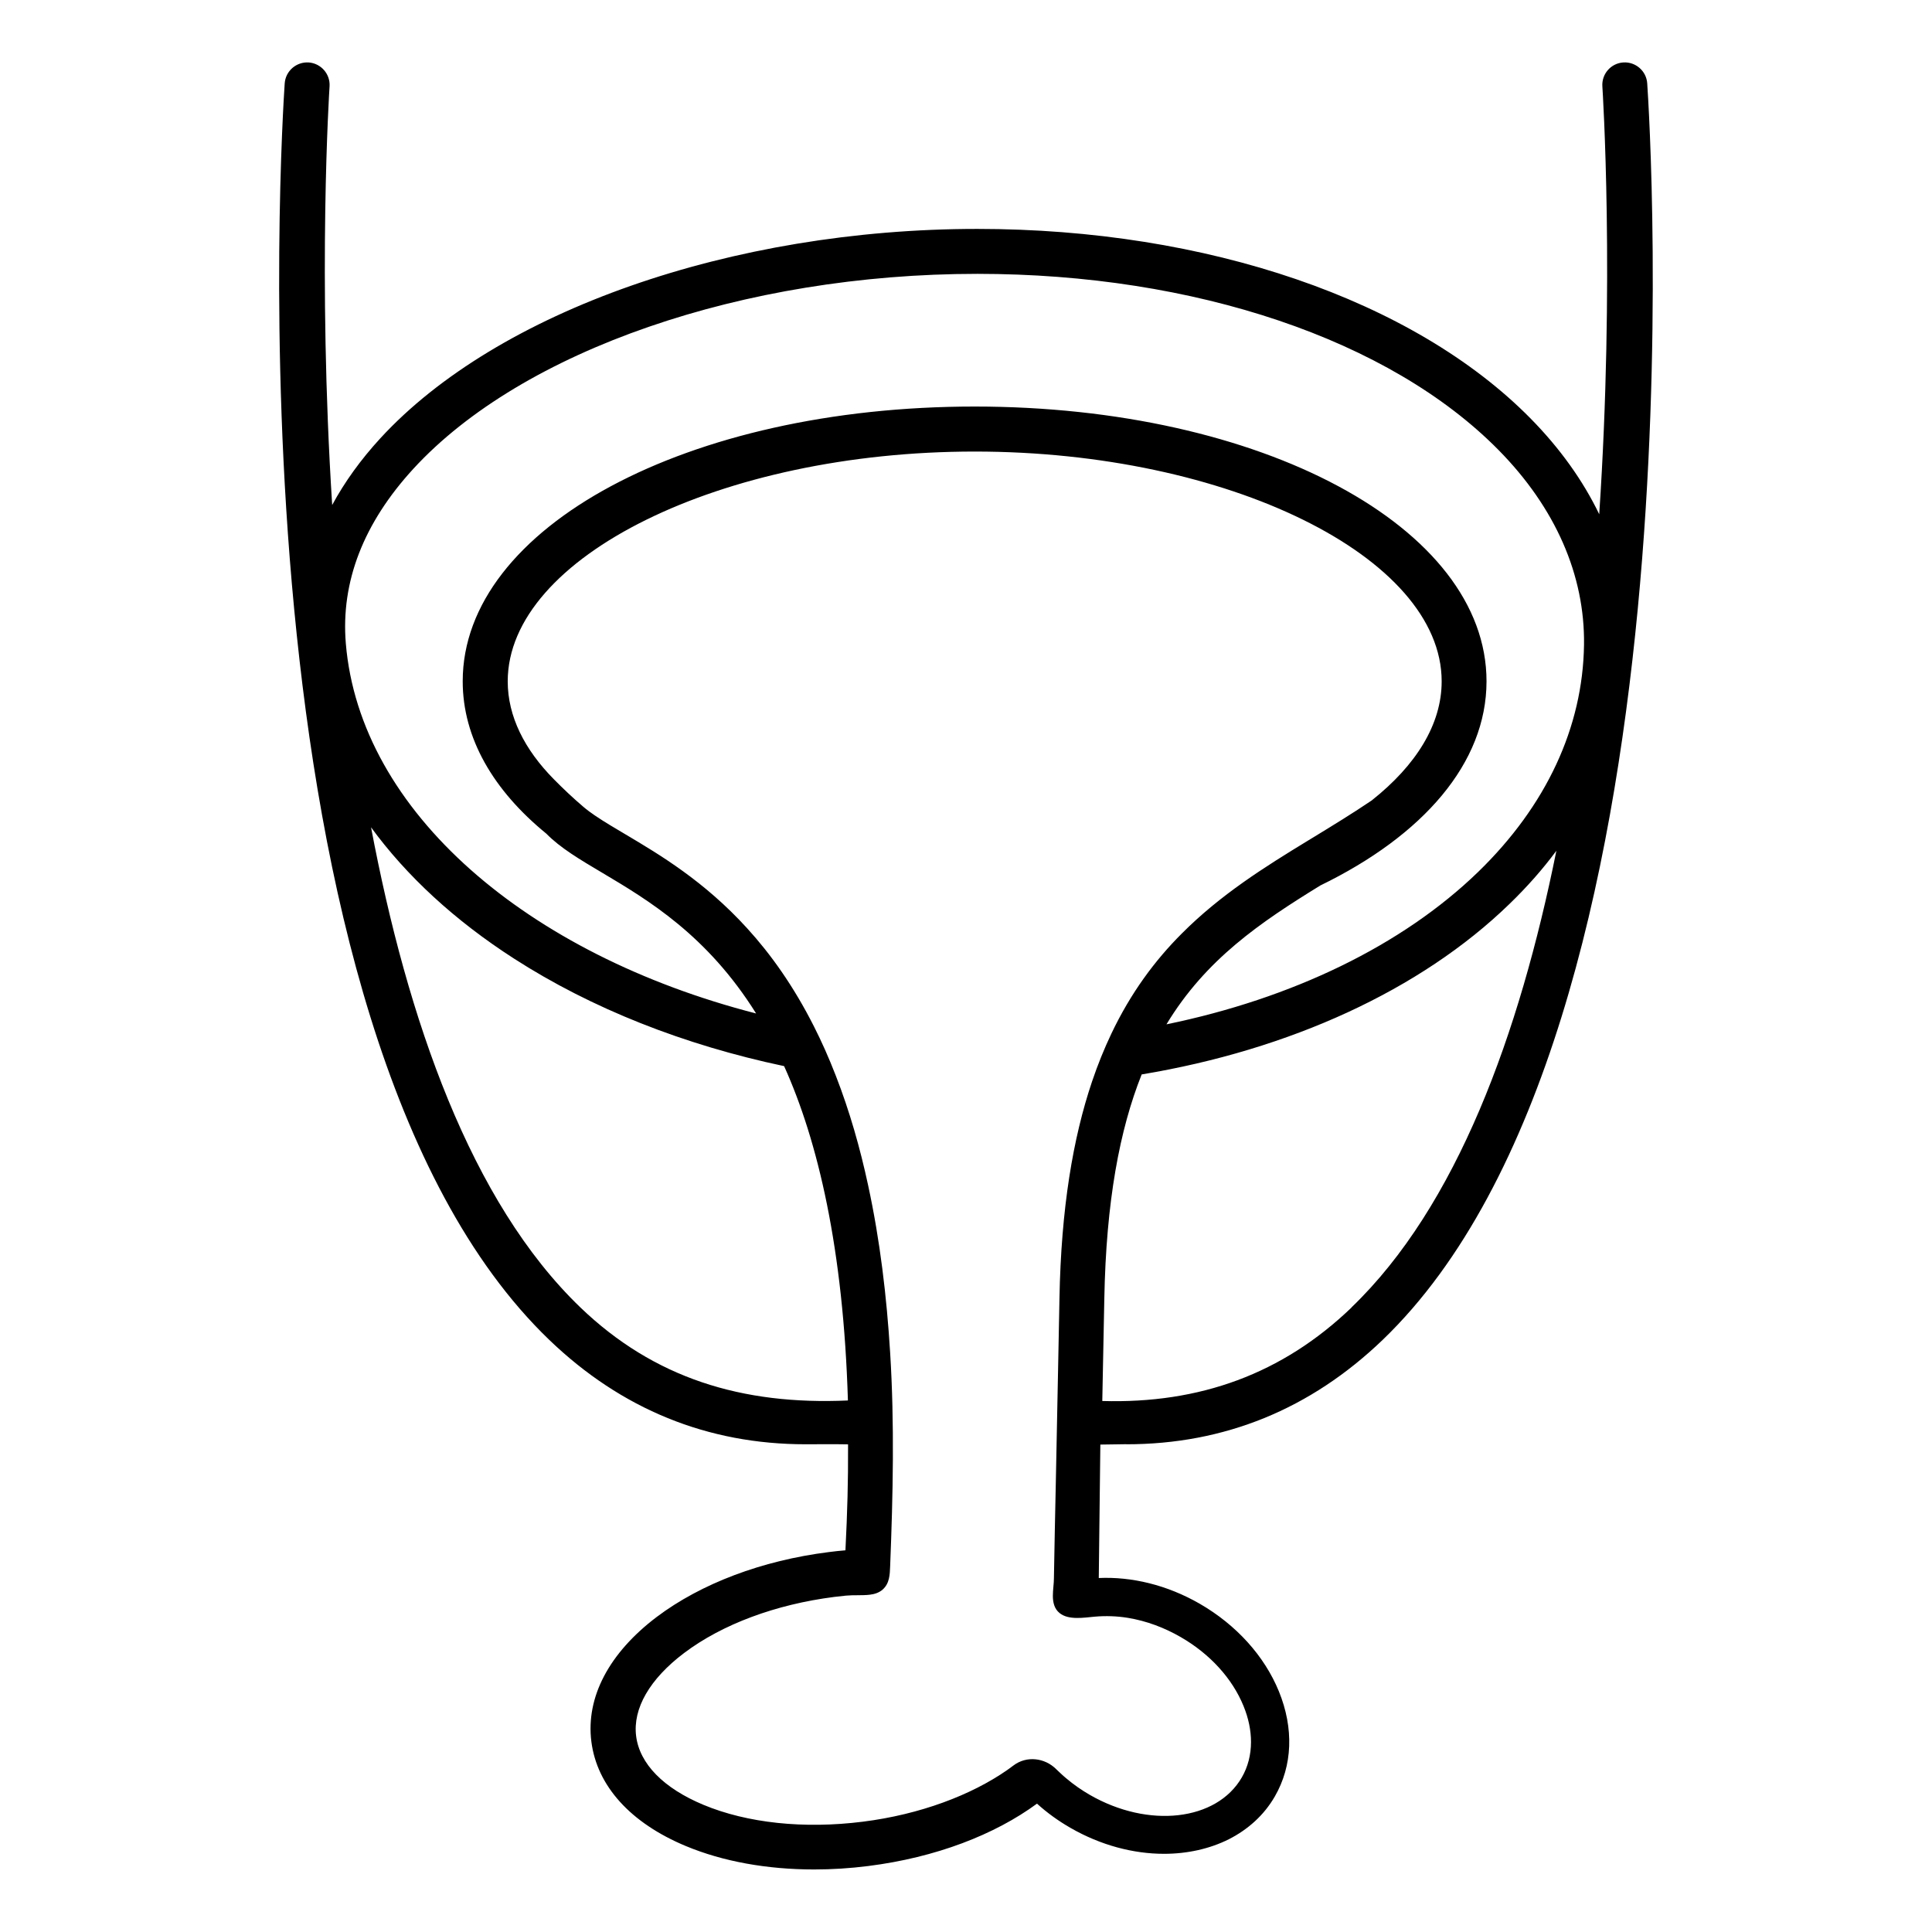
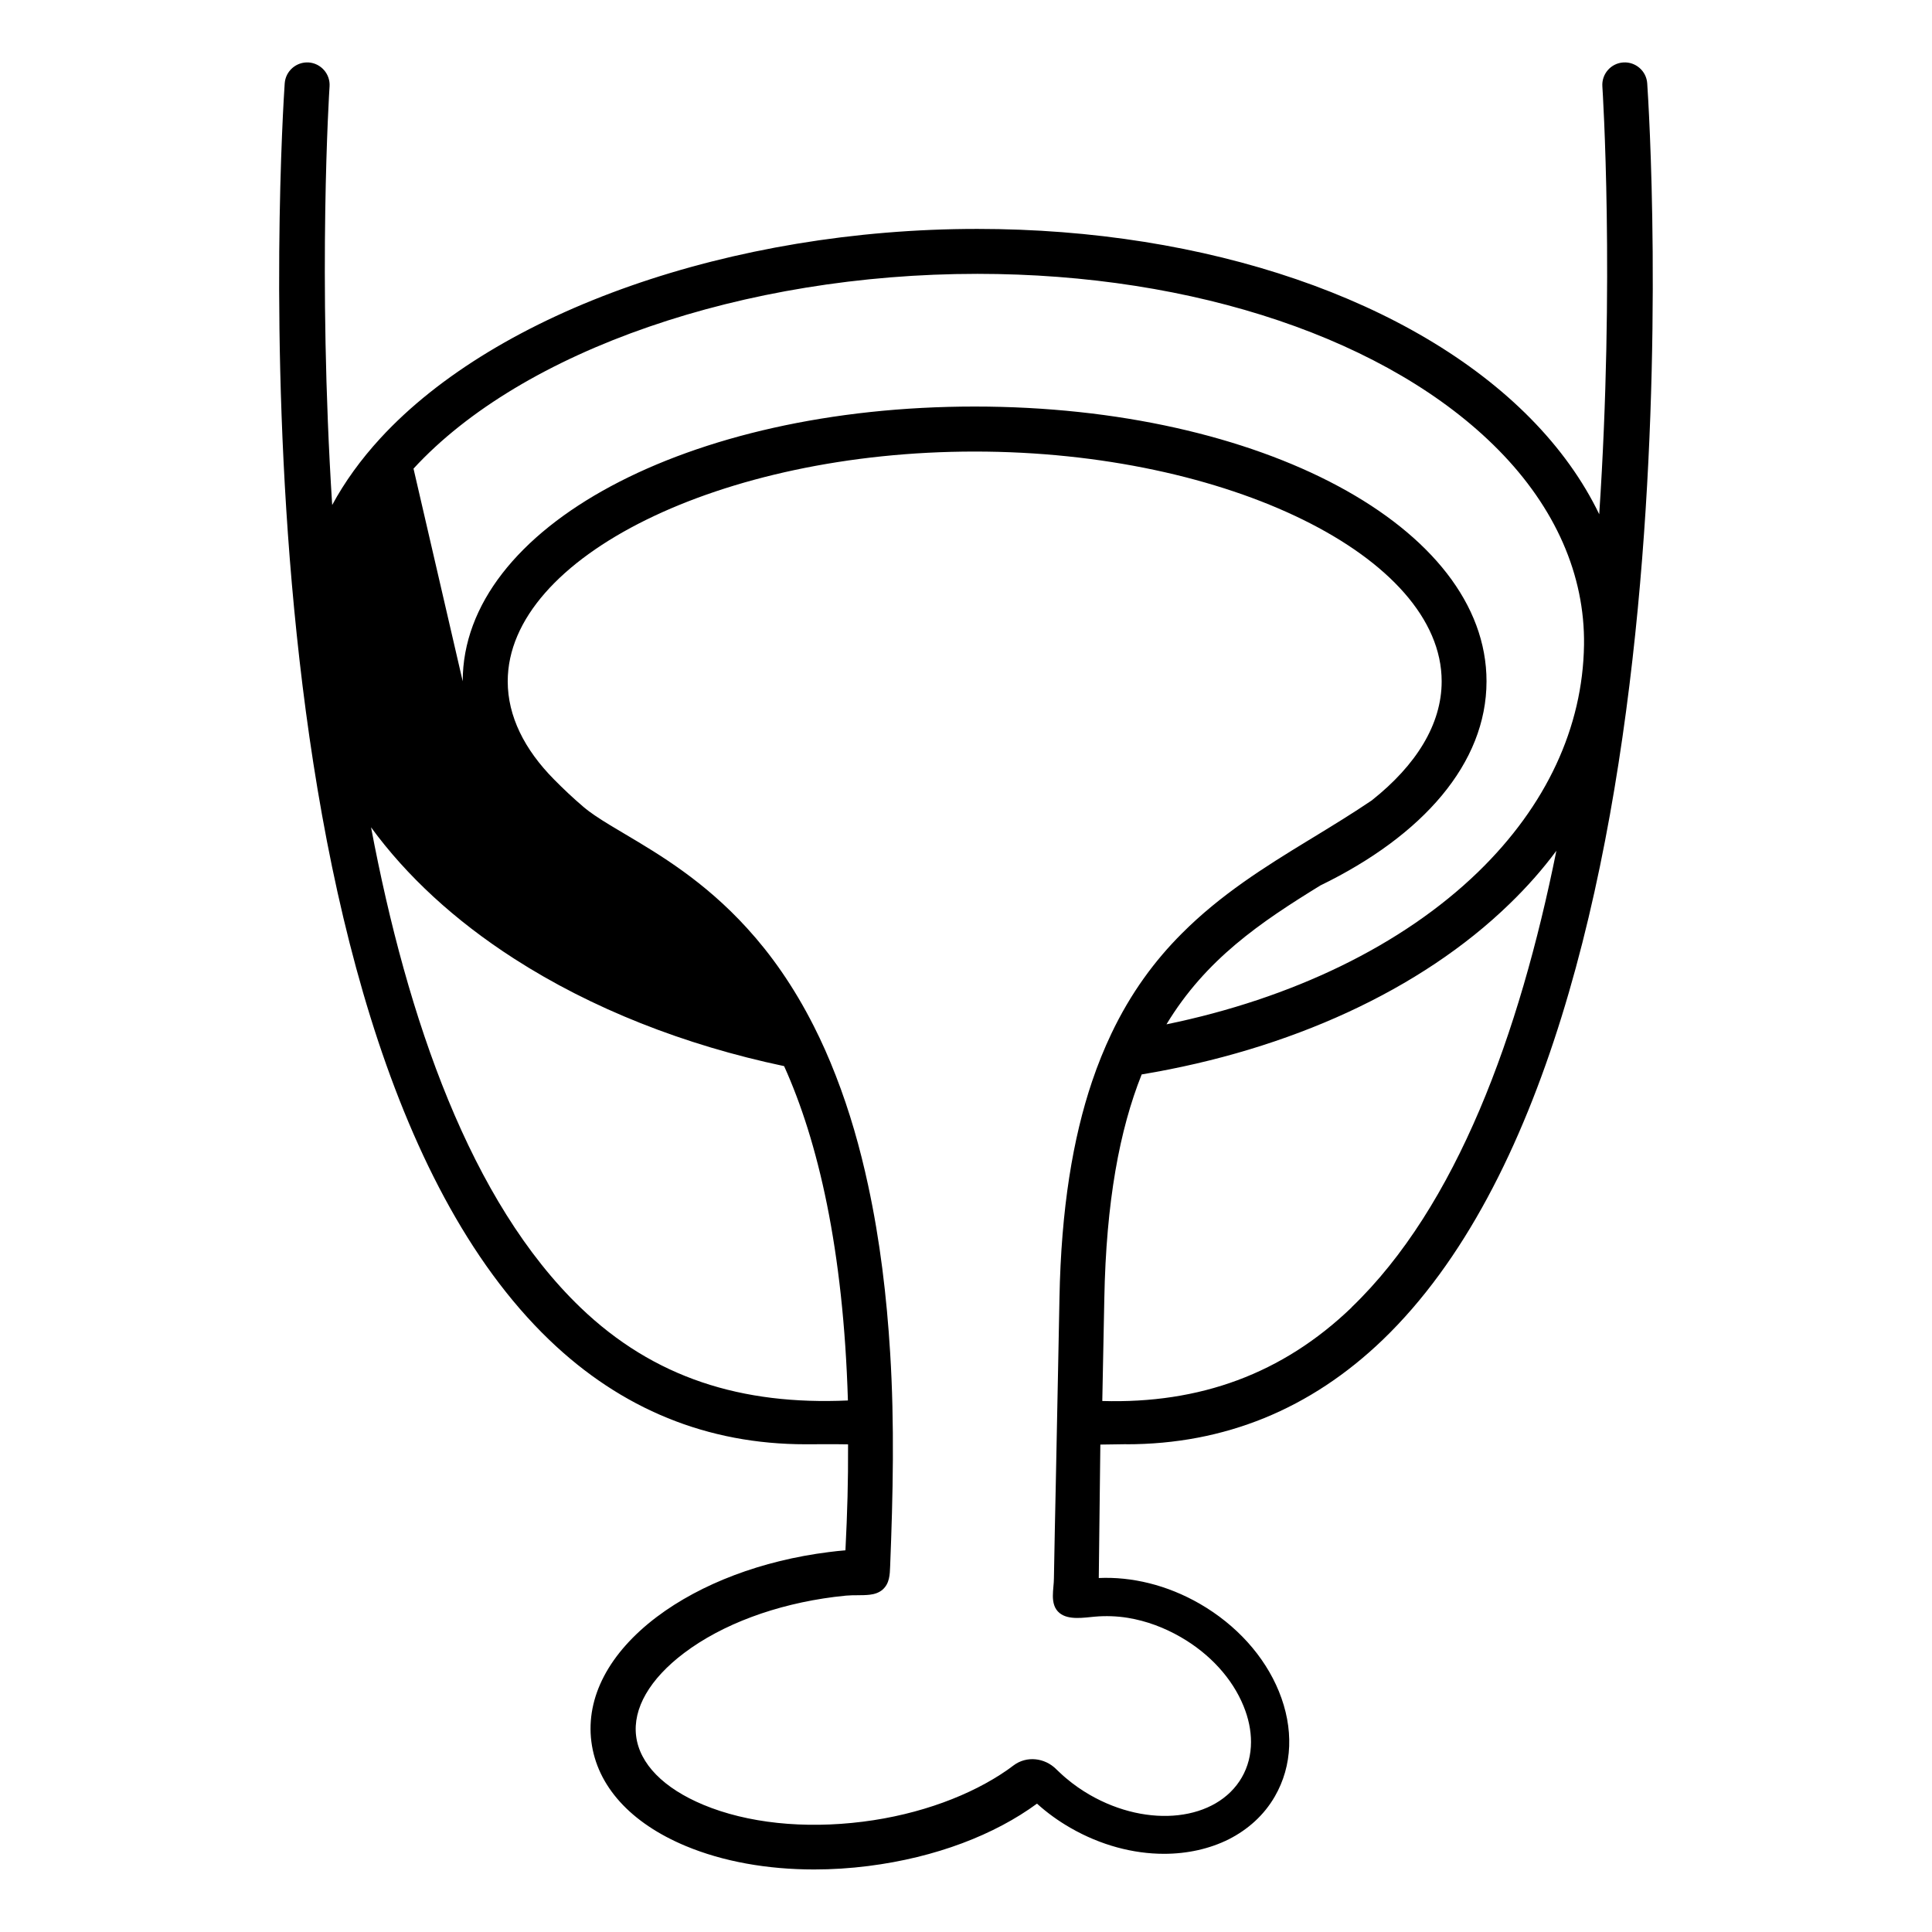
<svg xmlns="http://www.w3.org/2000/svg" id="Layer_1" viewBox="0 0 258 258">
-   <path d="M150.41,192.87c13.1,0,24.59-4.68,34.24-13.95,43.38-41.71,35.67-162.67,35.32-167.79-.11-1.65-1.55-2.9-3.2-2.79-1.65.11-2.9,1.54-2.79,3.2.04.56,1.66,25.9-.42,57.15,0,0,0,0,0,0v-.02c-2.18-4.52-5.26-8.82-9.18-12.8-15.62-15.84-43.23-25.3-73.86-25.3-32.81,0-64.1,10.97-79.72,27.95-2.62,2.85-4.77,5.83-6.44,8.92-1.96-30.67-.39-55.35-.35-55.9.11-1.65-1.14-3.08-2.79-3.2-1.65-.1-3.08,1.14-3.2,2.79-.35,5.13-8.06,126.09,35.32,167.79,9.64,9.27,21.14,13.95,34.24,13.95,1.86,0,3.63-.03,5.67.01,0,.61,0,.3,0,.3.02,4.53-.09,8.73-.35,13.85-.74.06-1.49.14-2.25.24-8.89,1.12-17.03,4.2-22.94,8.65-6.38,4.82-9.49,10.73-8.74,16.65.75,5.92,5.22,10.87,12.61,13.95,4.96,2.07,10.87,3.13,17.14,3.13,2.37,0,4.79-.15,7.23-.46,9.03-1.14,16.89-4.19,22.53-8.33,1.35,1.22,2.84,2.3,4.46,3.23,4.06,2.34,8.42,3.47,12.5,3.47,3.14,0,6.12-.67,8.67-1.95,2.55-1.3,4.69-3.21,6.13-5.71,2.37-4.1,2.56-9.09.54-14.04-1.93-4.72-5.68-8.87-10.56-11.69-4.39-2.53-9.13-3.64-13.49-3.44l.21-17.82c1.11,0,2.37-.05,3.46-.05ZM180.49,174.6c-9.24,8.88-20.3,12.87-33.29,12.49l.27-13.62c.24-13.04,2.05-22.63,4.99-29.99,19.74-3.28,37.25-11.25,49.11-22.76,2.35-2.27,4.45-4.65,6.27-7.11-4.94,24.51-13.31,47.48-27.36,60.98ZM55.22,62.58c14.54-15.8,44.09-26.01,75.3-26.01,29.06,0,55.07,8.79,69.59,23.52,7.6,7.71,11.55,16.71,11.42,26.03-.16,11.01-5.04,21.49-14.13,30.31-10.16,9.85-24.86,16.91-41.63,20.36,5.26-8.7,12.55-13.62,20.51-18.52.01-.01.02-.01.03-.02,13.71-6.66,22.2-16.33,22.2-27.27,0-20.57-30.03-36.69-68.36-36.69s-68.36,16.12-68.36,36.69c0,7.59,4.09,14.57,11.17,20.35,1.85,1.89,4.44,3.43,7.46,5.22,6.09,3.62,14.01,8.32,20.55,18.79-30.56-7.86-52.91-26.93-54.79-49.42-.68-8.22,2.36-16.07,9.04-23.34ZM77.51,174.6c-14.64-14.07-23.11-38.44-27.96-64.12,0,0,0,0,0,0,4.74,6.49,11.16,12.43,19.09,17.53,10.36,6.67,22.71,11.54,36.07,14.36,4.53,10.02,7.92,24.48,8.52,44.65-14.17.64-25.92-3-35.72-12.42ZM140.6,213.08c0,.89.18,1.75.9,2.33,1.2.98,3.29.6,4.69.48,1.47-.13,2.98-.08,4.44.16,2.48.41,4.87,1.31,7.05,2.57,3.9,2.25,6.88,5.52,8.38,9.2.67,1.63,1,3.26,1,4.8,0,1.71-.41,3.32-1.23,4.74-3.36,5.81-12.46,6.85-20.31,2.32-1.12-.65-2.17-1.38-3.12-2.19-.27-.22-.53-.45-.78-.69-.18-.16-.36-.33-.53-.5-.01-.01-.02-.02-.03-.03-1.54-1.55-3.98-1.83-5.72-.51-.27.2-.54.4-.82.6-4.82,3.36-11.66,5.95-19.3,6.91-7.86.99-15.43.19-21.3-2.26-5.32-2.22-8.5-5.47-8.97-9.16-.47-3.69,1.81-7.64,6.41-11.11,5.08-3.83,12.21-6.49,20.07-7.49.51-.06,1.03-.12,1.54-.17,1.06-.1,2.12,0,3.17-.12.63-.07,1.26-.27,1.73-.69.92-.81.96-1.99,1-3.12.38-9.51.59-19.01,0-28.51-.46-7.5-1.35-15-2.94-22.35-1.07-4.98-2.47-9.9-4.32-14.65-.92-2.37-1.89-4.55-2.92-6.58-2.73-5.4-5.78-9.66-8.91-13.09-5.72-6.29-11.67-9.83-16.29-12.57-1.36-.81-2.74-1.61-4.05-2.5-.53-.36-1.05-.74-1.53-1.15-1.35-1.15-2.67-2.39-3.92-3.66-3.96-4-6.19-8.45-6.19-13.1,0-16.63,28.56-30.69,62.36-30.69s62.36,14.06,62.36,30.69c0,5.75-3.42,11.19-9.28,15.85-.02.02-.04.03-.06.05-2.53,1.71-5.16,3.32-7.7,4.87-.26.16-.51.31-.79.48-5.84,3.56-11.71,7.24-16.87,12.42-3.58,3.58-6.81,7.9-9.43,13.42-.93,1.96-1.79,4.07-2.56,6.35-2.54,7.53-4.13,16.93-4.35,28.95-.05,2.75-.11,5.5-.16,8.25-.11,5.51-.22,11.03-.33,16.54-.08,4.2-.19,8.4-.25,12.6,0,.7-.14,1.53-.14,2.34Z" />
+   <path d="M150.41,192.87c13.1,0,24.59-4.68,34.24-13.95,43.38-41.71,35.67-162.67,35.32-167.79-.11-1.65-1.55-2.9-3.2-2.79-1.65.11-2.9,1.54-2.79,3.2.04.56,1.66,25.9-.42,57.15,0,0,0,0,0,0v-.02c-2.18-4.52-5.26-8.82-9.18-12.8-15.62-15.84-43.23-25.3-73.86-25.3-32.81,0-64.1,10.97-79.72,27.95-2.62,2.85-4.77,5.83-6.44,8.92-1.96-30.67-.39-55.35-.35-55.9.11-1.65-1.14-3.08-2.79-3.2-1.65-.1-3.08,1.14-3.2,2.79-.35,5.13-8.06,126.09,35.32,167.79,9.64,9.27,21.14,13.95,34.24,13.95,1.86,0,3.63-.03,5.67.01,0,.61,0,.3,0,.3.02,4.53-.09,8.73-.35,13.85-.74.06-1.49.14-2.25.24-8.89,1.12-17.03,4.2-22.94,8.65-6.38,4.82-9.49,10.73-8.74,16.65.75,5.92,5.22,10.87,12.61,13.95,4.96,2.07,10.87,3.13,17.14,3.13,2.37,0,4.79-.15,7.23-.46,9.03-1.14,16.89-4.19,22.53-8.33,1.35,1.22,2.84,2.3,4.46,3.23,4.06,2.34,8.42,3.47,12.5,3.47,3.14,0,6.12-.67,8.67-1.95,2.55-1.3,4.69-3.21,6.13-5.71,2.37-4.1,2.56-9.09.54-14.04-1.93-4.72-5.68-8.87-10.56-11.69-4.39-2.53-9.13-3.64-13.49-3.44l.21-17.82c1.11,0,2.37-.05,3.46-.05ZM180.49,174.6c-9.24,8.88-20.3,12.87-33.29,12.49l.27-13.62c.24-13.04,2.05-22.63,4.99-29.99,19.74-3.28,37.25-11.25,49.11-22.76,2.35-2.27,4.45-4.65,6.27-7.11-4.94,24.51-13.31,47.48-27.36,60.98ZM55.22,62.58c14.54-15.8,44.09-26.01,75.3-26.01,29.06,0,55.07,8.79,69.59,23.52,7.6,7.71,11.55,16.71,11.42,26.03-.16,11.01-5.04,21.49-14.13,30.31-10.16,9.85-24.86,16.91-41.63,20.36,5.26-8.7,12.55-13.62,20.51-18.52.01-.01.02-.01.03-.02,13.71-6.66,22.2-16.33,22.2-27.27,0-20.57-30.03-36.69-68.36-36.69s-68.36,16.12-68.36,36.69ZM77.51,174.6c-14.64-14.07-23.11-38.44-27.96-64.12,0,0,0,0,0,0,4.74,6.49,11.16,12.43,19.09,17.53,10.36,6.67,22.71,11.54,36.07,14.36,4.53,10.02,7.92,24.48,8.52,44.65-14.17.64-25.92-3-35.72-12.42ZM140.6,213.08c0,.89.18,1.75.9,2.33,1.2.98,3.29.6,4.69.48,1.47-.13,2.98-.08,4.44.16,2.48.41,4.87,1.31,7.05,2.57,3.9,2.25,6.88,5.52,8.38,9.2.67,1.63,1,3.26,1,4.8,0,1.71-.41,3.32-1.23,4.74-3.36,5.81-12.46,6.85-20.31,2.32-1.12-.65-2.17-1.38-3.12-2.19-.27-.22-.53-.45-.78-.69-.18-.16-.36-.33-.53-.5-.01-.01-.02-.02-.03-.03-1.54-1.55-3.98-1.83-5.72-.51-.27.2-.54.4-.82.6-4.82,3.36-11.66,5.95-19.3,6.91-7.86.99-15.43.19-21.3-2.26-5.32-2.22-8.5-5.47-8.97-9.16-.47-3.69,1.81-7.64,6.41-11.11,5.08-3.83,12.21-6.49,20.07-7.49.51-.06,1.03-.12,1.54-.17,1.06-.1,2.12,0,3.17-.12.63-.07,1.26-.27,1.73-.69.92-.81.96-1.99,1-3.12.38-9.51.59-19.01,0-28.51-.46-7.5-1.35-15-2.94-22.35-1.07-4.98-2.47-9.9-4.32-14.65-.92-2.37-1.89-4.55-2.92-6.58-2.73-5.4-5.78-9.66-8.91-13.09-5.72-6.29-11.67-9.83-16.29-12.57-1.36-.81-2.74-1.61-4.05-2.5-.53-.36-1.05-.74-1.53-1.15-1.35-1.15-2.67-2.39-3.92-3.66-3.96-4-6.19-8.45-6.19-13.1,0-16.63,28.56-30.69,62.36-30.69s62.36,14.06,62.36,30.69c0,5.75-3.42,11.19-9.28,15.85-.02.02-.04.03-.06.05-2.53,1.71-5.16,3.32-7.7,4.87-.26.16-.51.31-.79.48-5.84,3.56-11.71,7.24-16.87,12.42-3.58,3.58-6.81,7.9-9.43,13.42-.93,1.96-1.79,4.07-2.56,6.35-2.54,7.53-4.13,16.93-4.35,28.95-.05,2.75-.11,5.5-.16,8.25-.11,5.51-.22,11.03-.33,16.54-.08,4.2-.19,8.4-.25,12.6,0,.7-.14,1.53-.14,2.34Z" />
</svg>